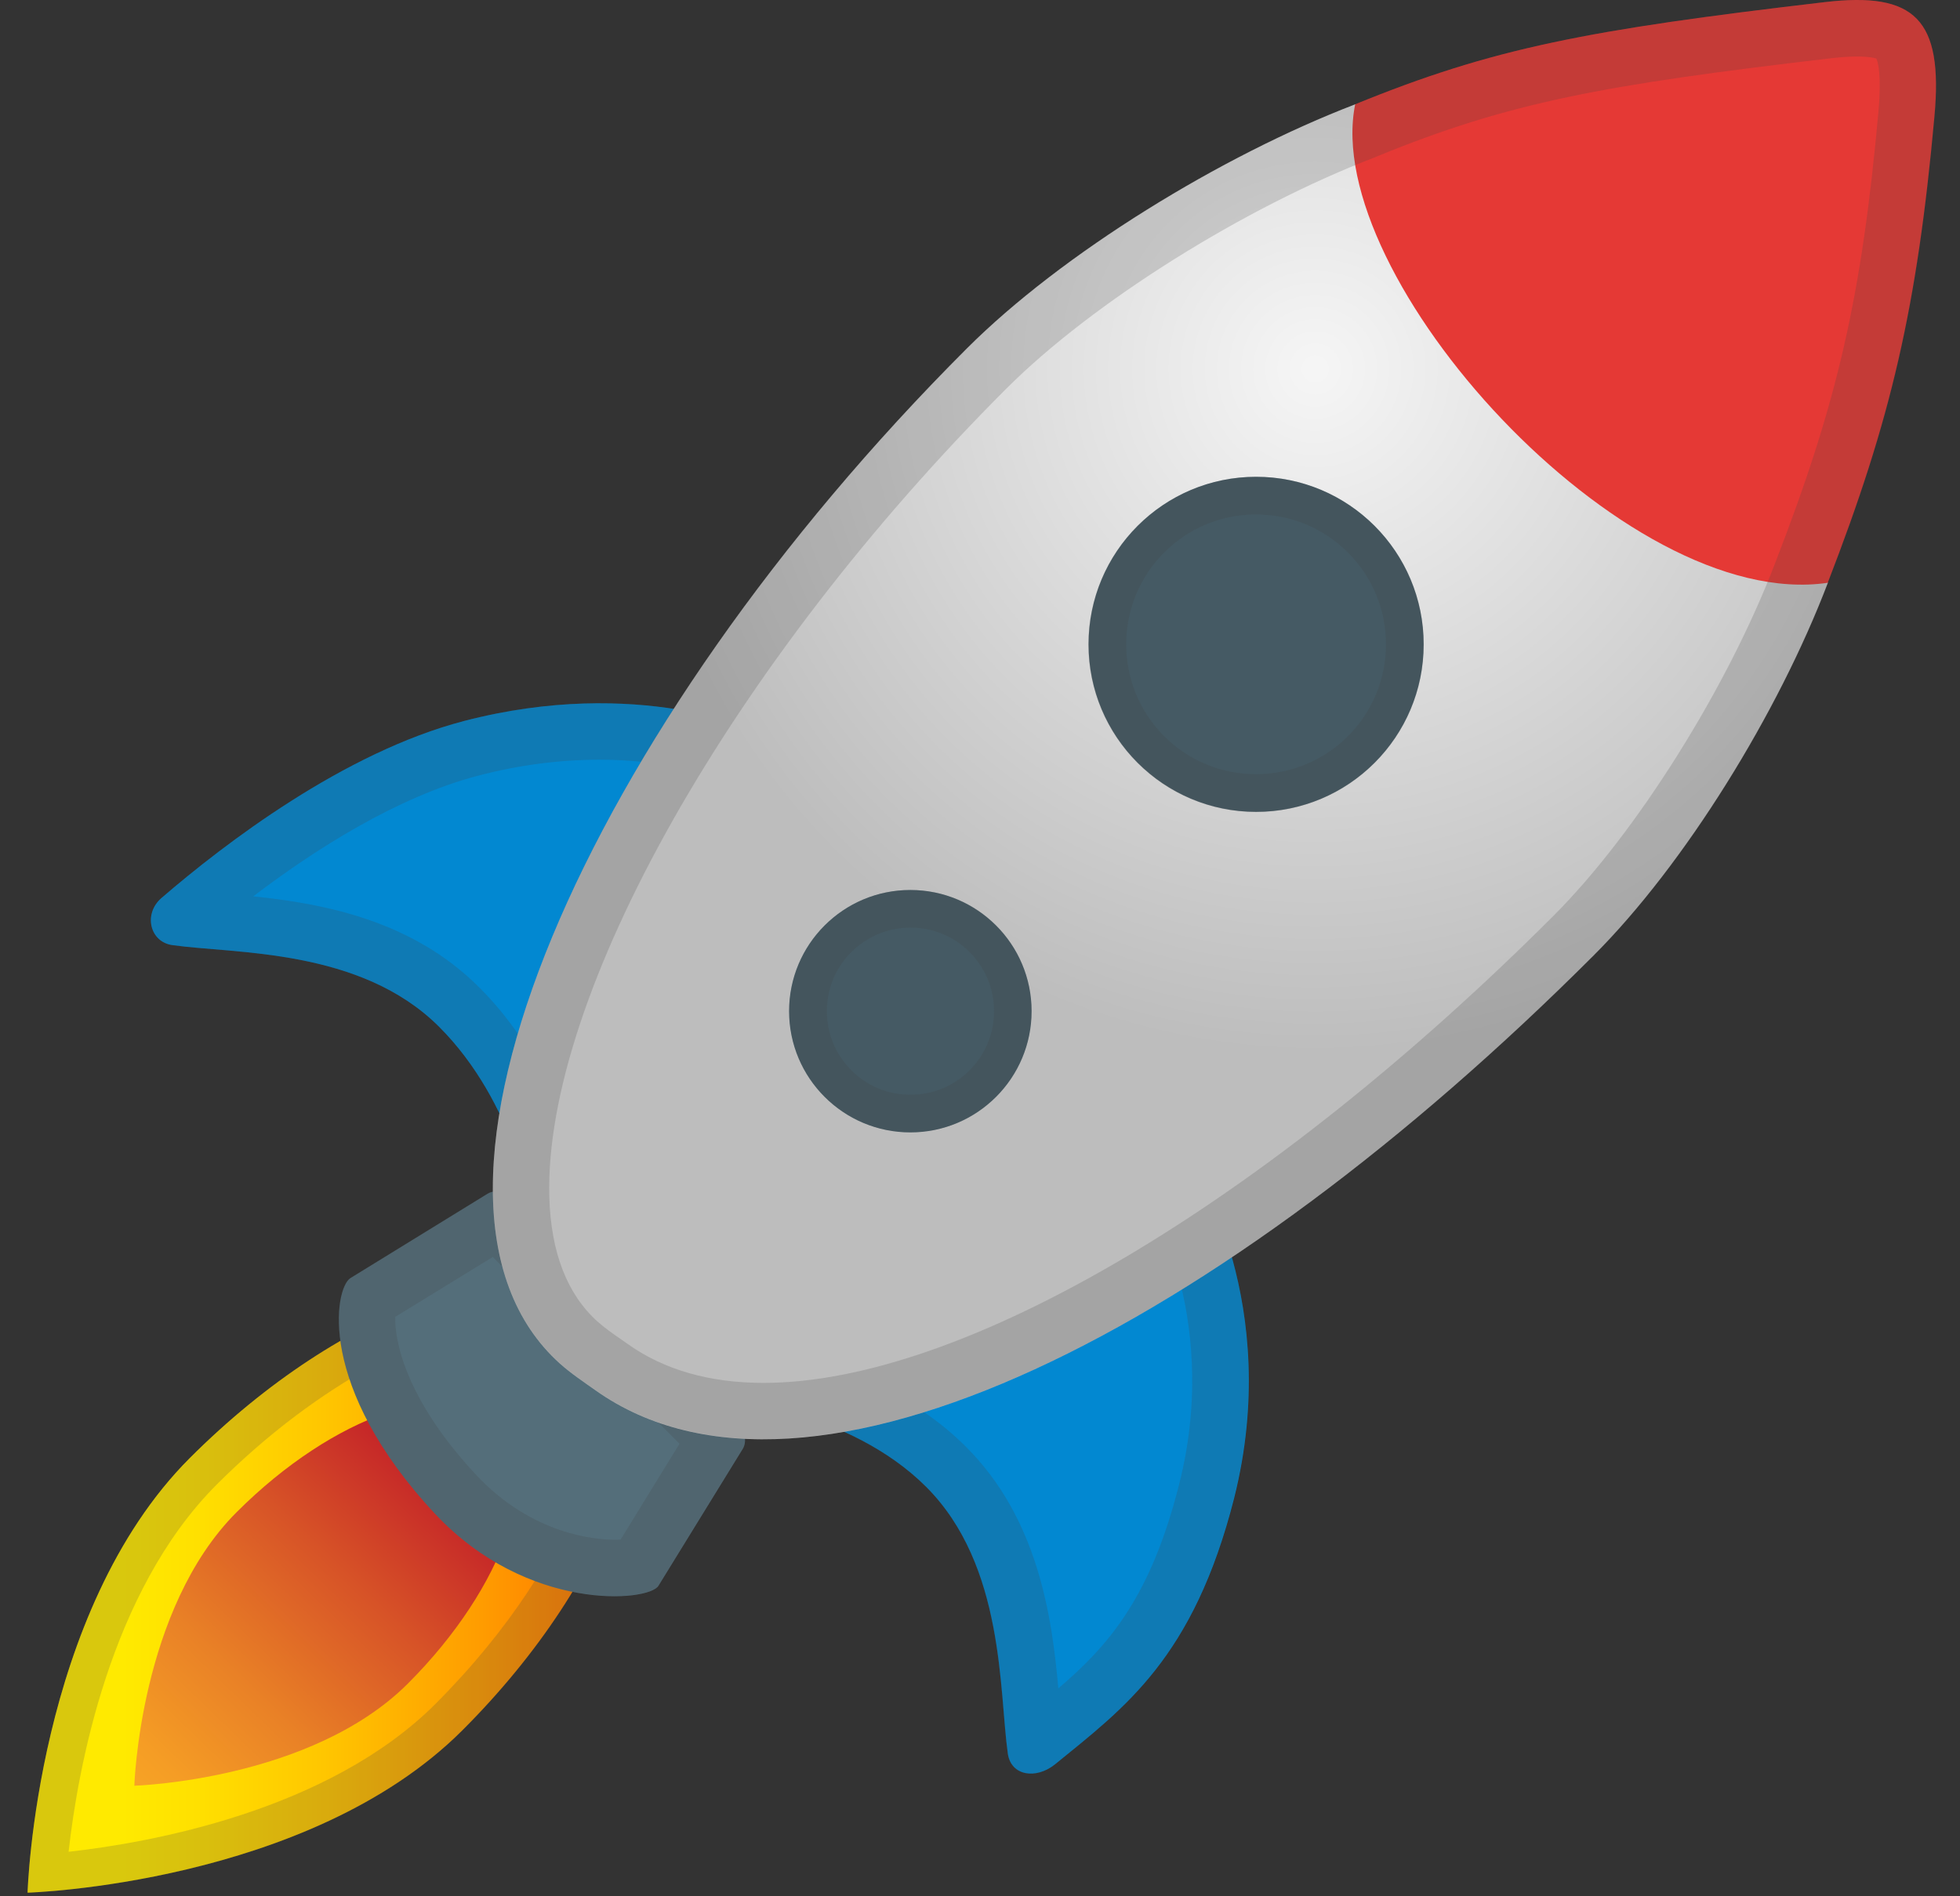
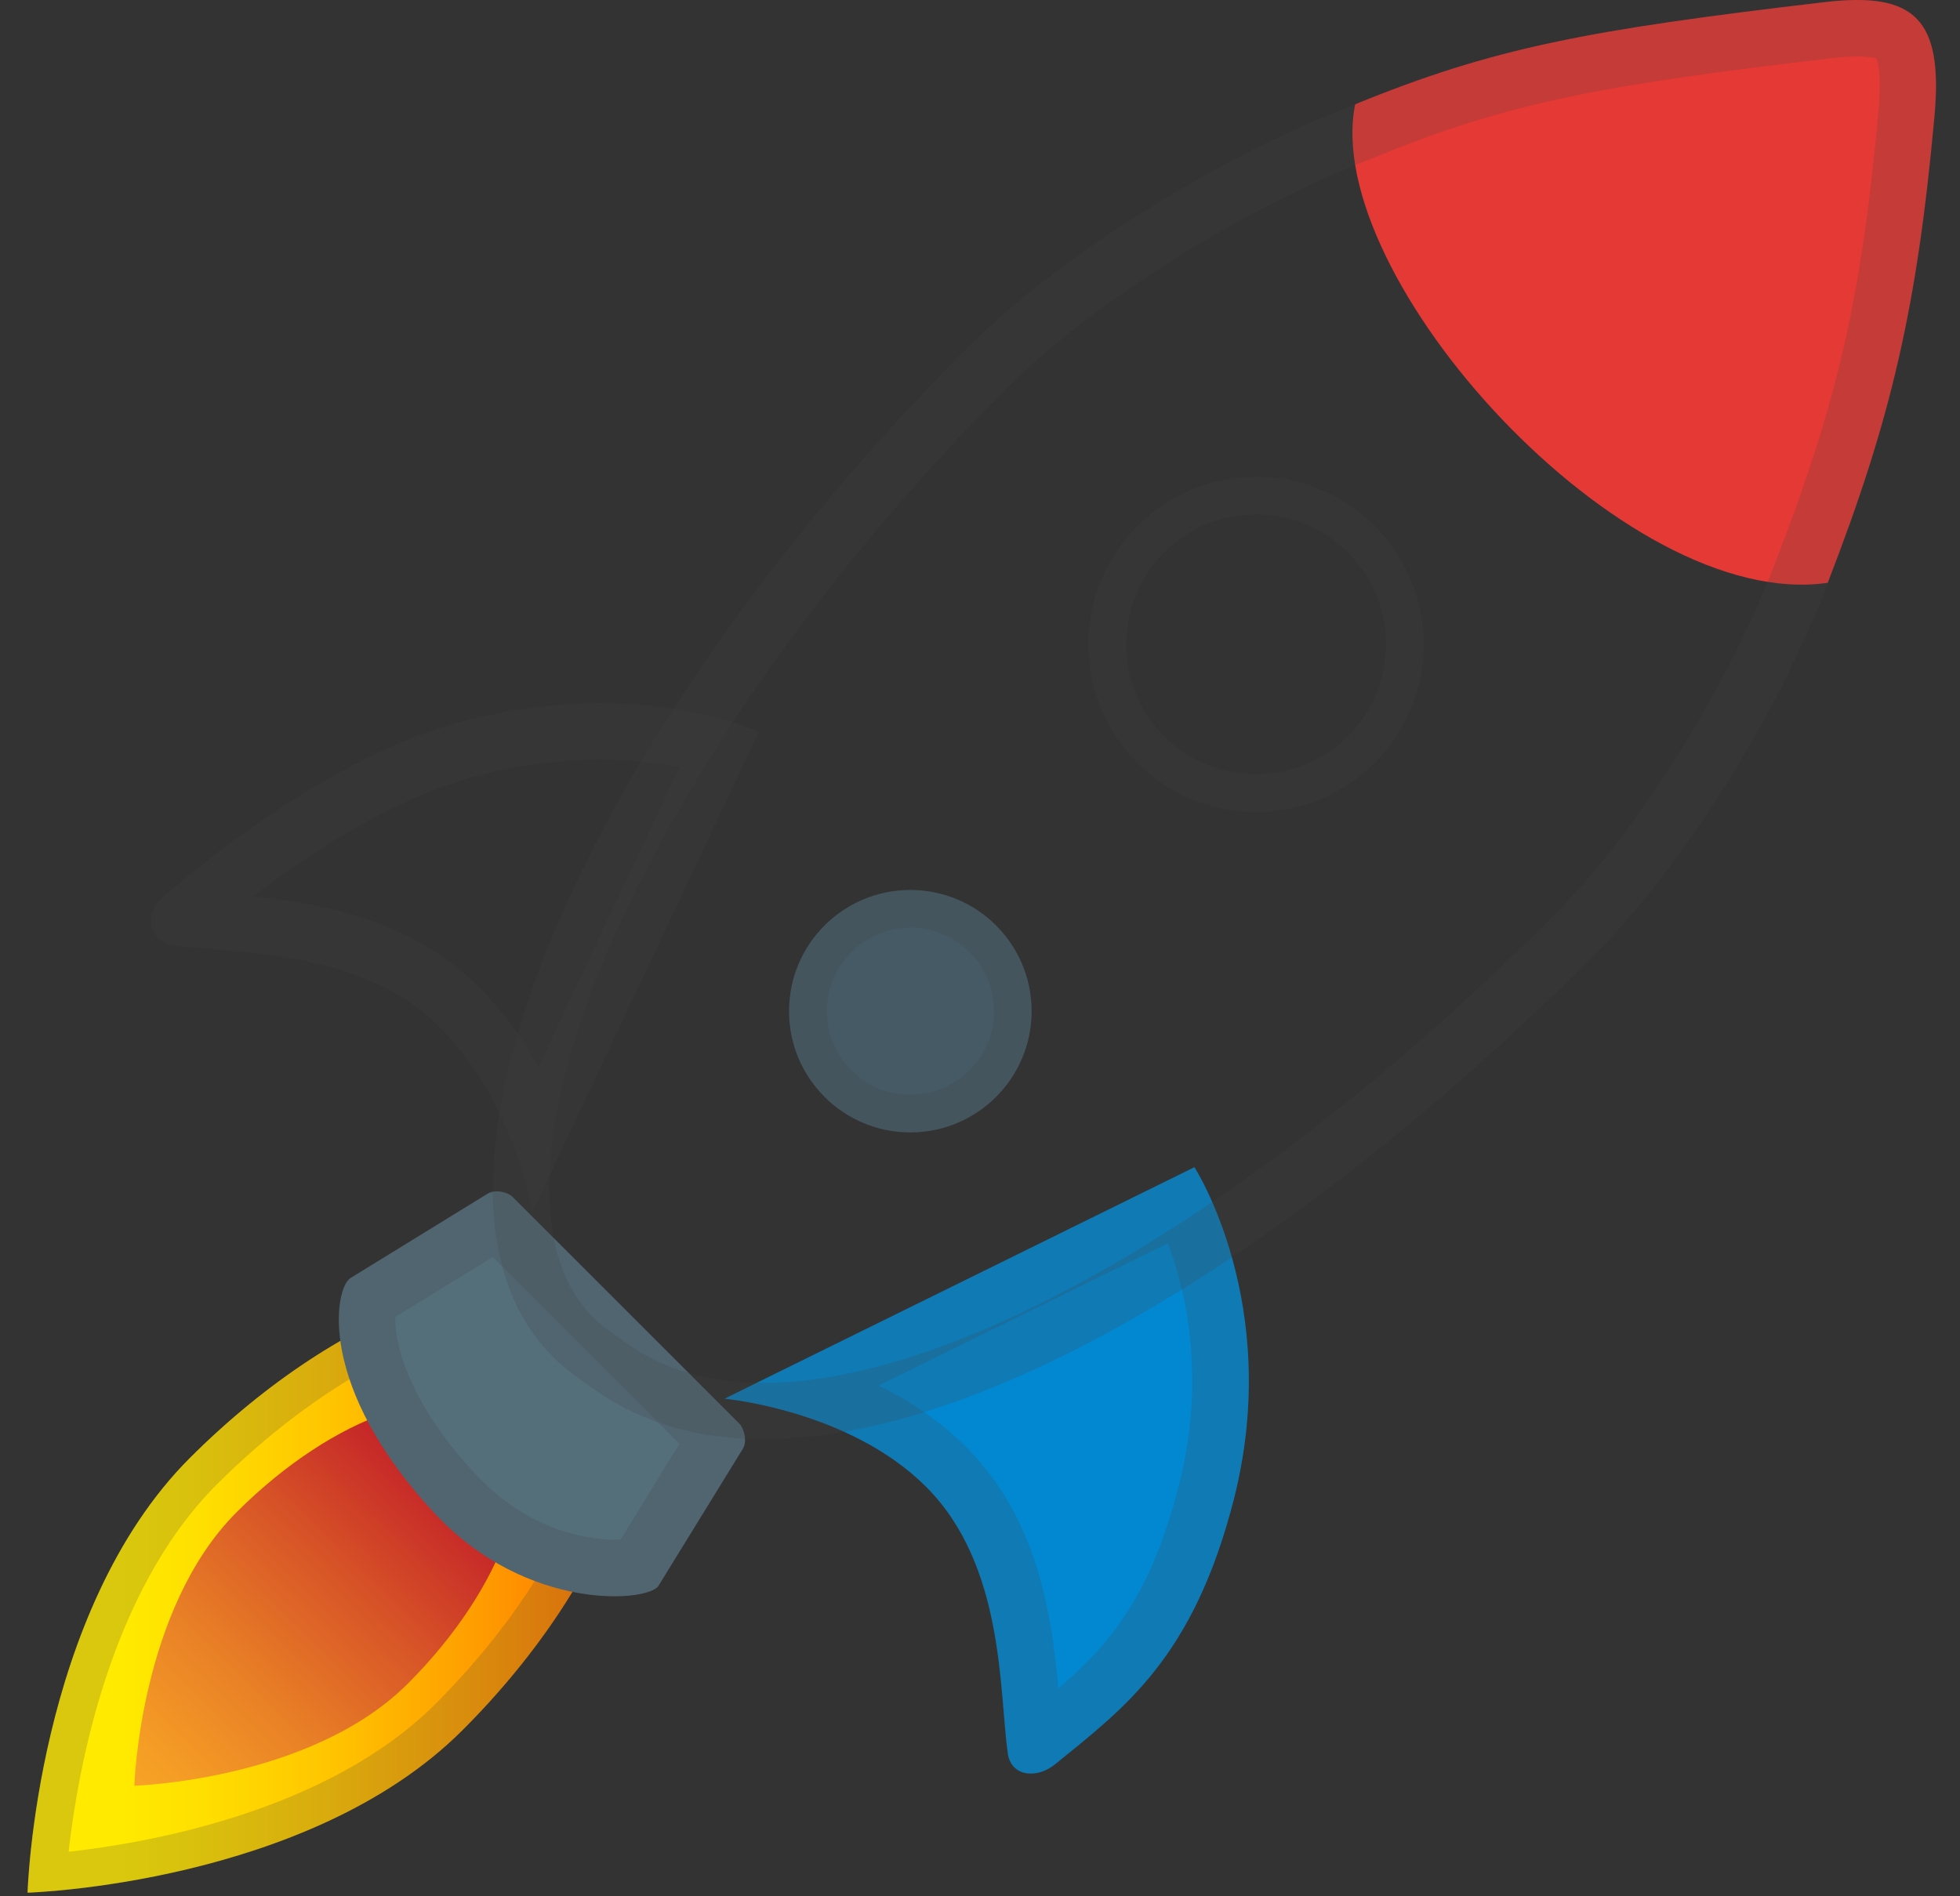
<svg xmlns="http://www.w3.org/2000/svg" width="31" height="30" viewBox="0 0 31 30" fill="none">
  <rect x="0" y="0" width="31" height="30" fill="#333333" stroke="none" />
  <path d="M3.002 23.067C0.567 25.503 0.436 29.943 0.436 29.943C0.436 29.943 4.872 29.812 7.311 27.376C9.75 24.94 10.759 22.001 9.568 20.813C8.377 19.622 5.438 20.631 3.002 23.067Z" fill="url(#paint0_linear_126_254)" />
  <path opacity="0.2" d="M8.177 20.908C8.603 20.908 8.928 21.018 9.145 21.232C9.964 22.051 9.237 24.603 6.888 26.956C5.191 28.653 2.365 29.153 1.085 29.296C1.228 28.016 1.728 25.19 3.422 23.492C4.991 21.92 6.858 20.908 8.177 20.908ZM8.177 20.312C6.745 20.312 4.744 21.325 3.002 23.07C0.567 25.506 0.436 29.945 0.436 29.945C0.436 29.945 4.872 29.814 7.311 27.379C9.75 24.943 10.759 22.004 9.568 20.816C9.229 20.47 8.749 20.312 8.177 20.312Z" fill="#424242" />
  <path d="M3.742 23.924C2.208 25.458 2.125 28.251 2.125 28.251C2.125 28.251 4.918 28.168 6.452 26.634C7.985 25.101 8.622 23.248 7.872 22.501C7.122 21.753 5.278 22.388 3.742 23.924Z" fill="url(#paint1_linear_126_254)" />
  <path d="M6.883 23.951C8.342 25.508 10.257 25.345 10.414 25.088L11.748 22.921C11.829 22.79 11.754 22.581 11.698 22.527L8.098 18.927C8.041 18.871 7.842 18.805 7.711 18.886L5.543 20.22C5.29 20.378 5.004 21.941 6.883 23.951Z" fill="#546E7A" />
  <path d="M16.688 27.911C16.39 28.153 15.991 28.099 15.94 27.742C15.8 26.753 15.893 24.767 14.648 23.522C13.433 22.307 11.459 22.128 11.459 22.128L18.891 18.466C18.891 18.466 20.291 20.625 19.52 23.698C18.876 26.238 17.778 27.021 16.688 27.911Z" fill="#0288D1" />
  <path opacity="0.2" d="M18.472 19.666C18.526 19.812 18.583 19.979 18.633 20.163C18.836 20.902 19.005 22.078 18.651 23.477C18.201 25.27 17.529 26.038 16.739 26.711C16.638 25.574 16.418 24.025 15.277 22.888C14.861 22.471 14.372 22.155 13.893 21.92L18.472 19.666ZM18.889 18.466L11.457 22.128C11.457 22.128 13.434 22.31 14.646 23.522C15.891 24.767 15.798 26.753 15.938 27.742C15.968 27.953 16.123 28.06 16.305 28.06C16.43 28.06 16.567 28.01 16.686 27.911C17.776 27.021 18.874 26.238 19.515 23.698C20.292 20.622 18.889 18.466 18.889 18.466Z" fill="#424242" />
-   <path d="M2.556 14.205C2.264 14.455 2.368 14.902 2.726 14.952C3.714 15.092 5.7 15 6.945 16.244C8.16 17.459 8.413 19.181 8.413 19.181L12.004 11.578C12.004 11.578 10.104 10.688 7.341 11.406C5.435 11.903 3.545 13.353 2.556 14.205Z" fill="#0288D1" />
  <path opacity="0.2" d="M9.484 12.019C9.981 12.019 10.41 12.073 10.749 12.138L8.516 16.873C8.278 16.447 7.971 16.01 7.575 15.617C6.518 14.559 5.113 14.294 4.005 14.181C4.967 13.449 6.274 12.609 7.56 12.272C8.204 12.103 8.85 12.019 9.484 12.019ZM9.484 11.126C8.856 11.126 8.132 11.2 7.34 11.406C5.434 11.903 3.546 13.353 2.558 14.205C2.266 14.455 2.37 14.902 2.728 14.952C3.716 15.092 5.702 15 6.947 16.245C8.162 17.46 8.415 19.181 8.415 19.181L12.003 11.579C12.003 11.579 11.038 11.126 9.484 11.126Z" fill="#424242" />
  <path opacity="0.2" d="M7.794 19.886L10.748 22.84L9.816 24.356C9.786 24.359 9.754 24.359 9.718 24.359C9.429 24.359 8.423 24.285 7.535 23.338C6.413 22.138 6.237 21.2 6.252 20.833L7.794 19.886ZM7.857 18.847C7.806 18.847 7.756 18.859 7.711 18.883L5.543 20.217C5.287 20.375 5.001 21.938 6.88 23.948C7.836 24.97 8.988 25.252 9.715 25.252C10.096 25.252 10.358 25.175 10.412 25.086L11.746 22.918C11.826 22.787 11.752 22.578 11.695 22.525L8.098 18.928C8.062 18.892 7.961 18.847 7.857 18.847Z" fill="#424242" />
-   <path d="M21.436 1.65C22.642 2.204 24.267 3.157 25.819 4.708C26.367 5.256 26.834 5.816 27.239 6.364C28.022 7.421 28.558 8.431 28.91 9.22C28.127 11.277 26.65 13.671 25.205 15.116C19.307 21.015 12.792 24.383 9.421 21.997C9.224 21.858 9.031 21.729 8.855 21.572C5.964 18.972 9.275 11.53 15.29 5.515C16.799 4.006 19.316 2.463 21.436 1.65Z" fill="url(#paint2_radial_126_254)" />
-   <path d="M19.867 12.844C21.331 12.844 22.517 11.657 22.517 10.194C22.517 8.73 21.331 7.543 19.867 7.543C18.403 7.543 17.217 8.73 17.217 10.194C17.217 11.657 18.403 12.844 19.867 12.844Z" fill="#455A64" />
  <path opacity="0.2" d="M19.866 8.139C20.414 8.139 20.932 8.353 21.319 8.741C21.706 9.128 21.921 9.646 21.921 10.194C21.921 10.742 21.706 11.26 21.319 11.647C20.932 12.034 20.414 12.248 19.866 12.248C19.318 12.248 18.8 12.034 18.413 11.647C17.612 10.846 17.612 9.542 18.413 8.741C18.8 8.353 19.315 8.139 19.866 8.139ZM19.866 7.543C19.187 7.543 18.508 7.803 17.99 8.321C16.954 9.357 16.954 11.033 17.99 12.07C18.508 12.588 19.187 12.847 19.866 12.847C20.545 12.847 21.224 12.588 21.742 12.07C22.778 11.033 22.778 9.357 21.742 8.321C21.224 7.803 20.545 7.543 19.866 7.543Z" fill="#424242" />
  <path d="M14.398 17.915C15.457 17.915 16.316 17.056 16.316 15.997C16.316 14.938 15.457 14.08 14.398 14.08C13.339 14.08 12.48 14.938 12.48 15.997C12.48 17.056 13.339 17.915 14.398 17.915Z" fill="#455A64" />
  <path d="M21.434 1.65C20.883 4.369 25.683 9.693 28.908 9.22C29.912 6.626 30.322 4.866 30.596 1.838C30.736 0.304 30.287 -0.133 28.866 0.033C25.1 0.474 23.611 0.76 21.434 1.65Z" fill="#E53935" />
  <path opacity="0.2" d="M29.377 0.894C29.556 0.894 29.645 0.915 29.678 0.927C29.702 0.98 29.761 1.189 29.711 1.757C29.446 4.691 29.064 6.358 28.079 8.901C27.323 10.881 25.881 13.177 24.574 14.485C20.015 19.044 15.227 21.878 12.077 21.878C11.228 21.878 10.508 21.673 9.936 21.268L9.838 21.199C9.686 21.095 9.558 21.003 9.451 20.908C8.968 20.473 8.712 19.809 8.688 18.933C8.605 15.747 11.577 10.488 15.918 6.147C17.279 4.786 19.679 3.279 21.751 2.487L21.769 2.478C23.874 1.617 25.339 1.346 28.966 0.921C29.124 0.903 29.261 0.894 29.377 0.894ZM29.377 0C29.222 0 29.055 0.012 28.868 0.033C25.101 0.474 23.612 0.76 21.436 1.65C19.316 2.46 16.799 4.003 15.29 5.512C9.275 11.527 5.964 18.969 8.855 21.569C9.028 21.724 9.221 21.855 9.421 21.994C10.165 22.522 11.065 22.769 12.077 22.769C15.644 22.769 20.611 19.71 25.208 15.116C26.652 13.672 28.13 11.277 28.913 9.22C29.916 6.626 30.327 4.866 30.601 1.838C30.717 0.507 30.395 0 29.377 0Z" fill="#424242" />
  <path opacity="0.2" d="M14.4 14.675C14.754 14.675 15.085 14.812 15.335 15.062C15.585 15.312 15.722 15.643 15.722 15.997C15.722 16.352 15.585 16.682 15.335 16.932C15.085 17.183 14.754 17.319 14.4 17.319C14.045 17.319 13.715 17.183 13.465 16.932C13.215 16.682 13.078 16.352 13.078 15.997C13.078 15.643 13.215 15.312 13.465 15.062C13.718 14.812 14.048 14.675 14.4 14.675ZM14.4 14.08C13.908 14.08 13.42 14.267 13.045 14.642C12.297 15.39 12.297 16.605 13.045 17.352C13.42 17.727 13.908 17.915 14.4 17.915C14.891 17.915 15.379 17.727 15.755 17.352C16.502 16.605 16.502 15.39 15.755 14.642C15.382 14.267 14.891 14.08 14.4 14.08Z" fill="#424242" />
  <defs>
    <linearGradient id="paint0_linear_126_254" x1="10.063" y1="25.127" x2="0.433" y2="25.127" gradientUnits="userSpaceOnUse">
      <stop stop-color="#FF6D00" />
      <stop offset="0.249" stop-color="#FF9B00" />
      <stop offset="0.513" stop-color="#FFC600" />
      <stop offset="0.721" stop-color="#FFE000" />
      <stop offset="0.844" stop-color="#FFEA00" />
    </linearGradient>
    <linearGradient id="paint1_linear_126_254" x1="6.798" y1="23.527" x2="1.812" y2="28.665" gradientUnits="userSpaceOnUse">
      <stop offset="0.004" stop-color="#C62828" />
      <stop offset="0.271" stop-color="#D75327" />
      <stop offset="0.598" stop-color="#E98126" />
      <stop offset="0.85" stop-color="#F59D25" />
      <stop offset="0.995" stop-color="#F9A825" />
    </linearGradient>
    <radialGradient id="paint2_radial_126_254" cx="0" cy="0" r="1" gradientUnits="userSpaceOnUse" gradientTransform="translate(20.807 5.822) rotate(180) scale(10.86 10.861)">
      <stop offset="0.011" stop-color="#F5F5F5" />
      <stop offset="1" stop-color="#BDBDBD" />
    </radialGradient>
  </defs>
</svg>